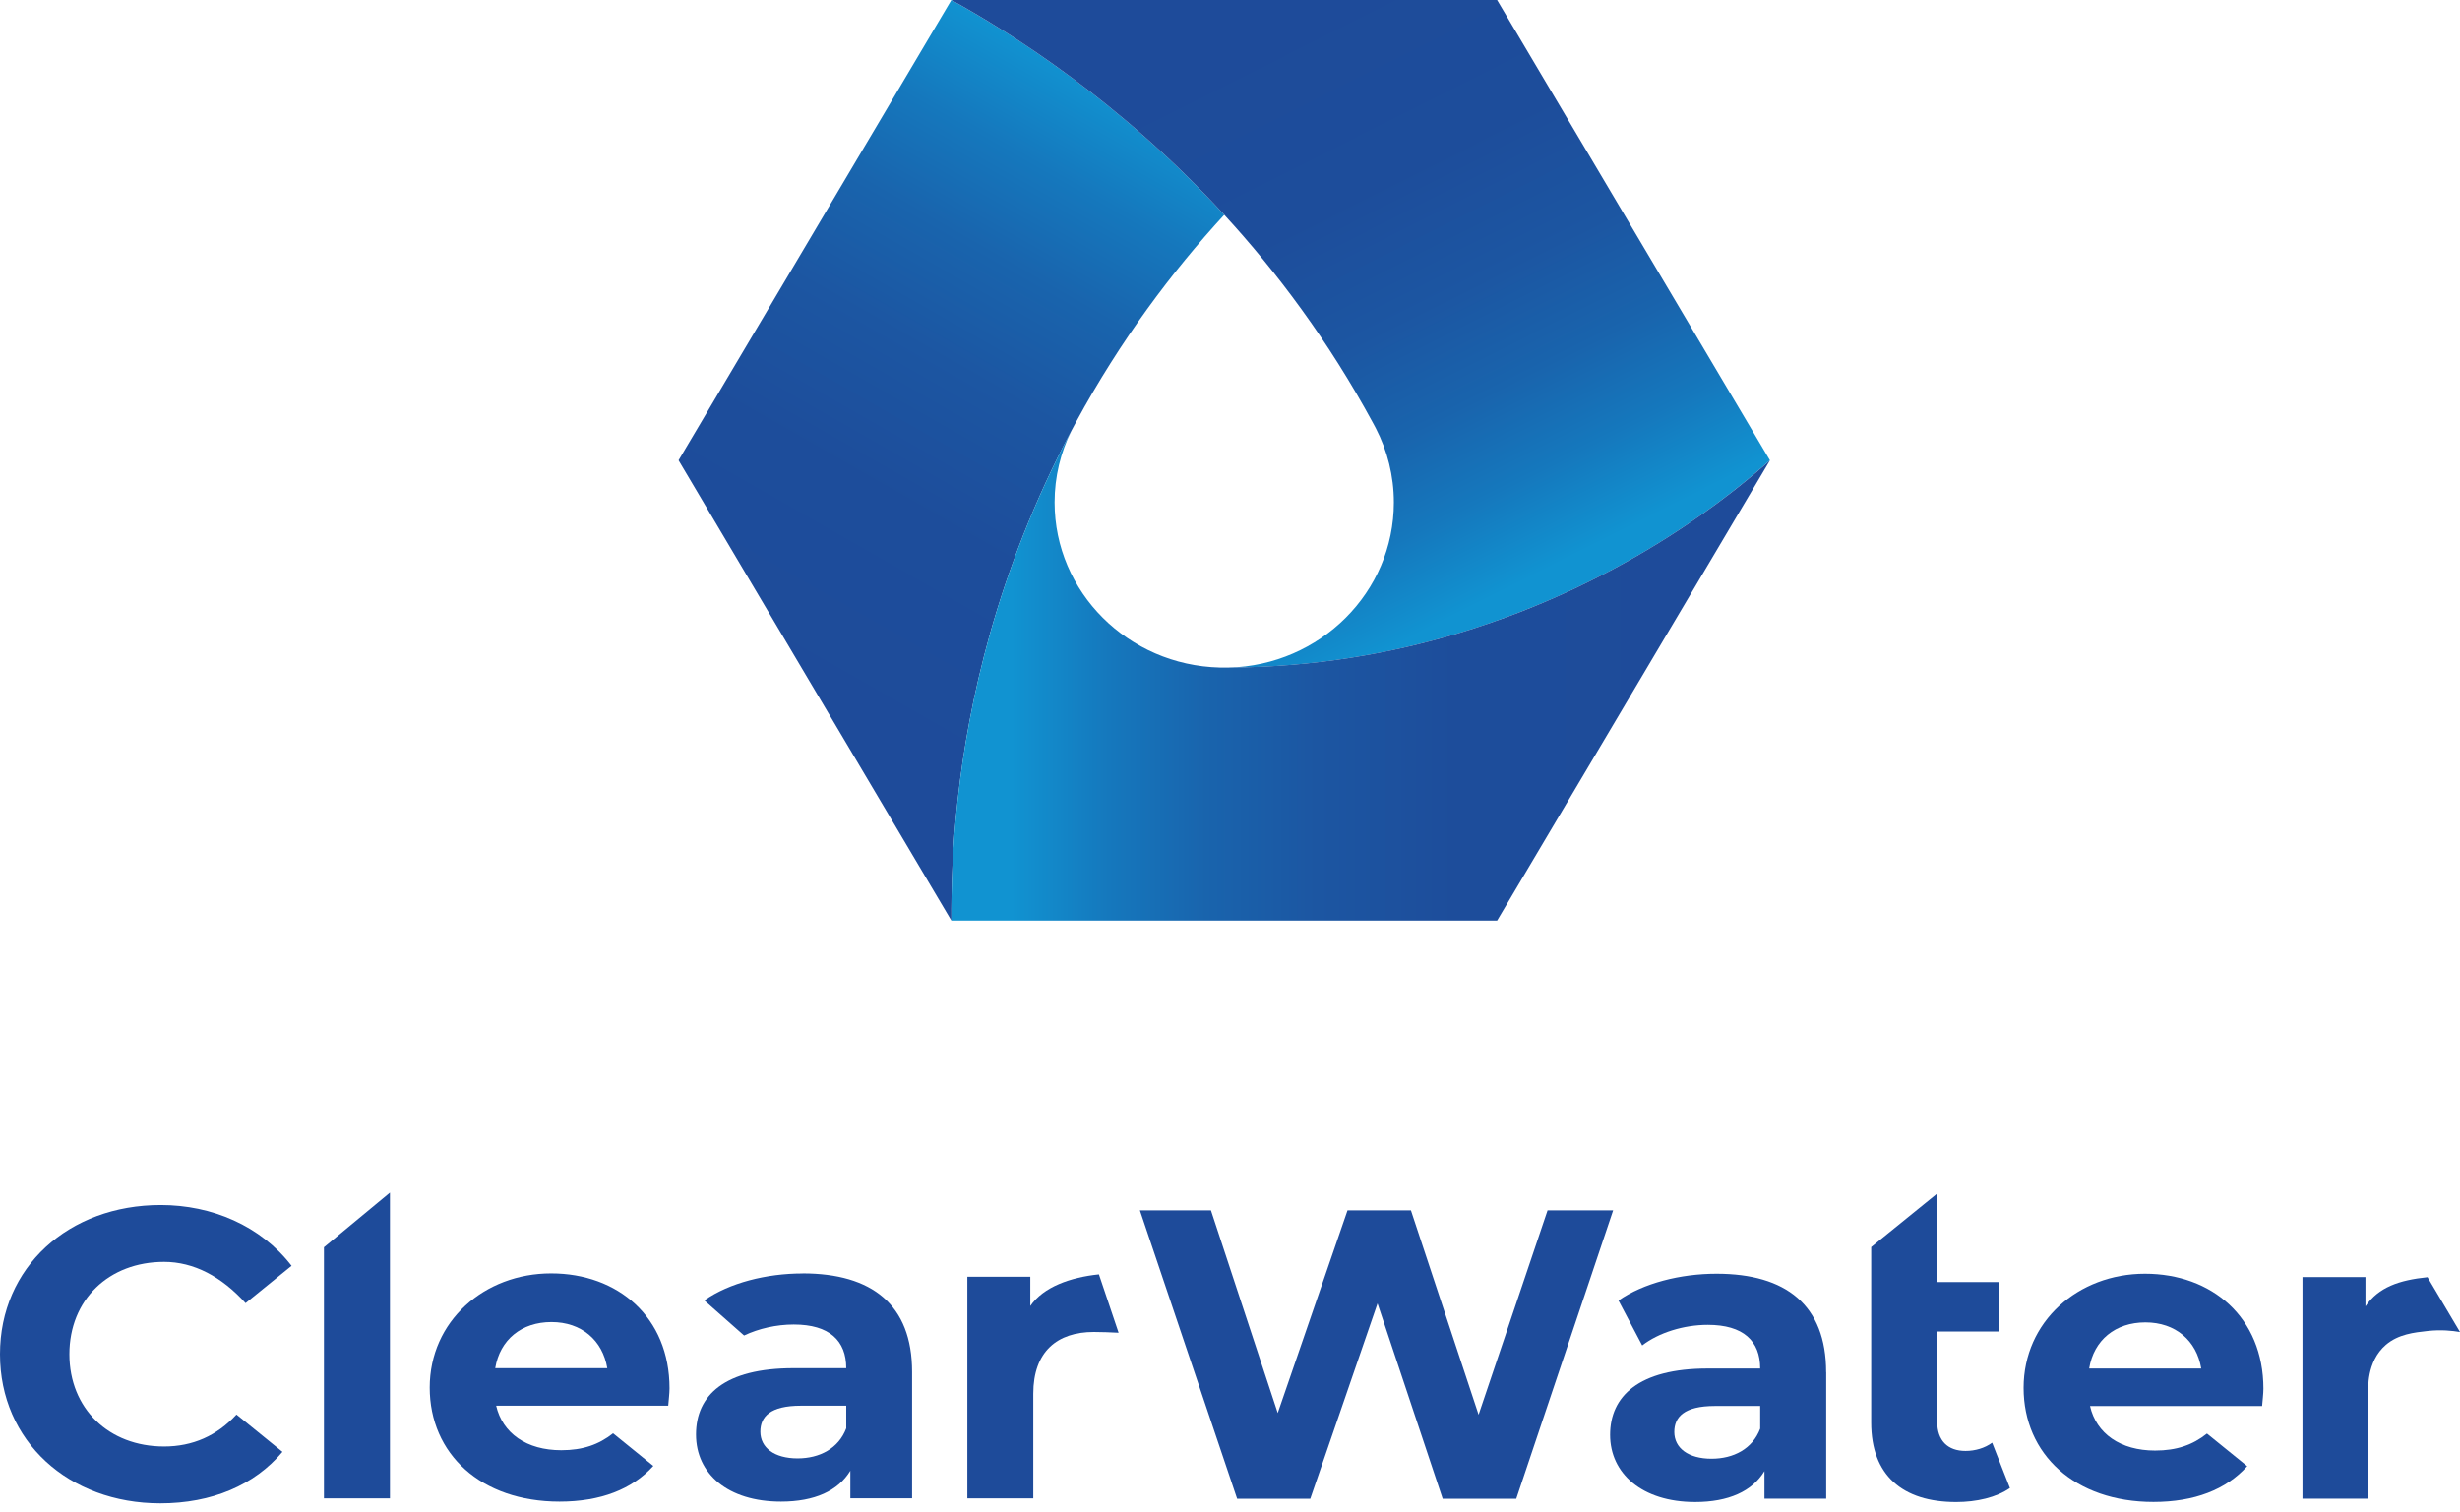
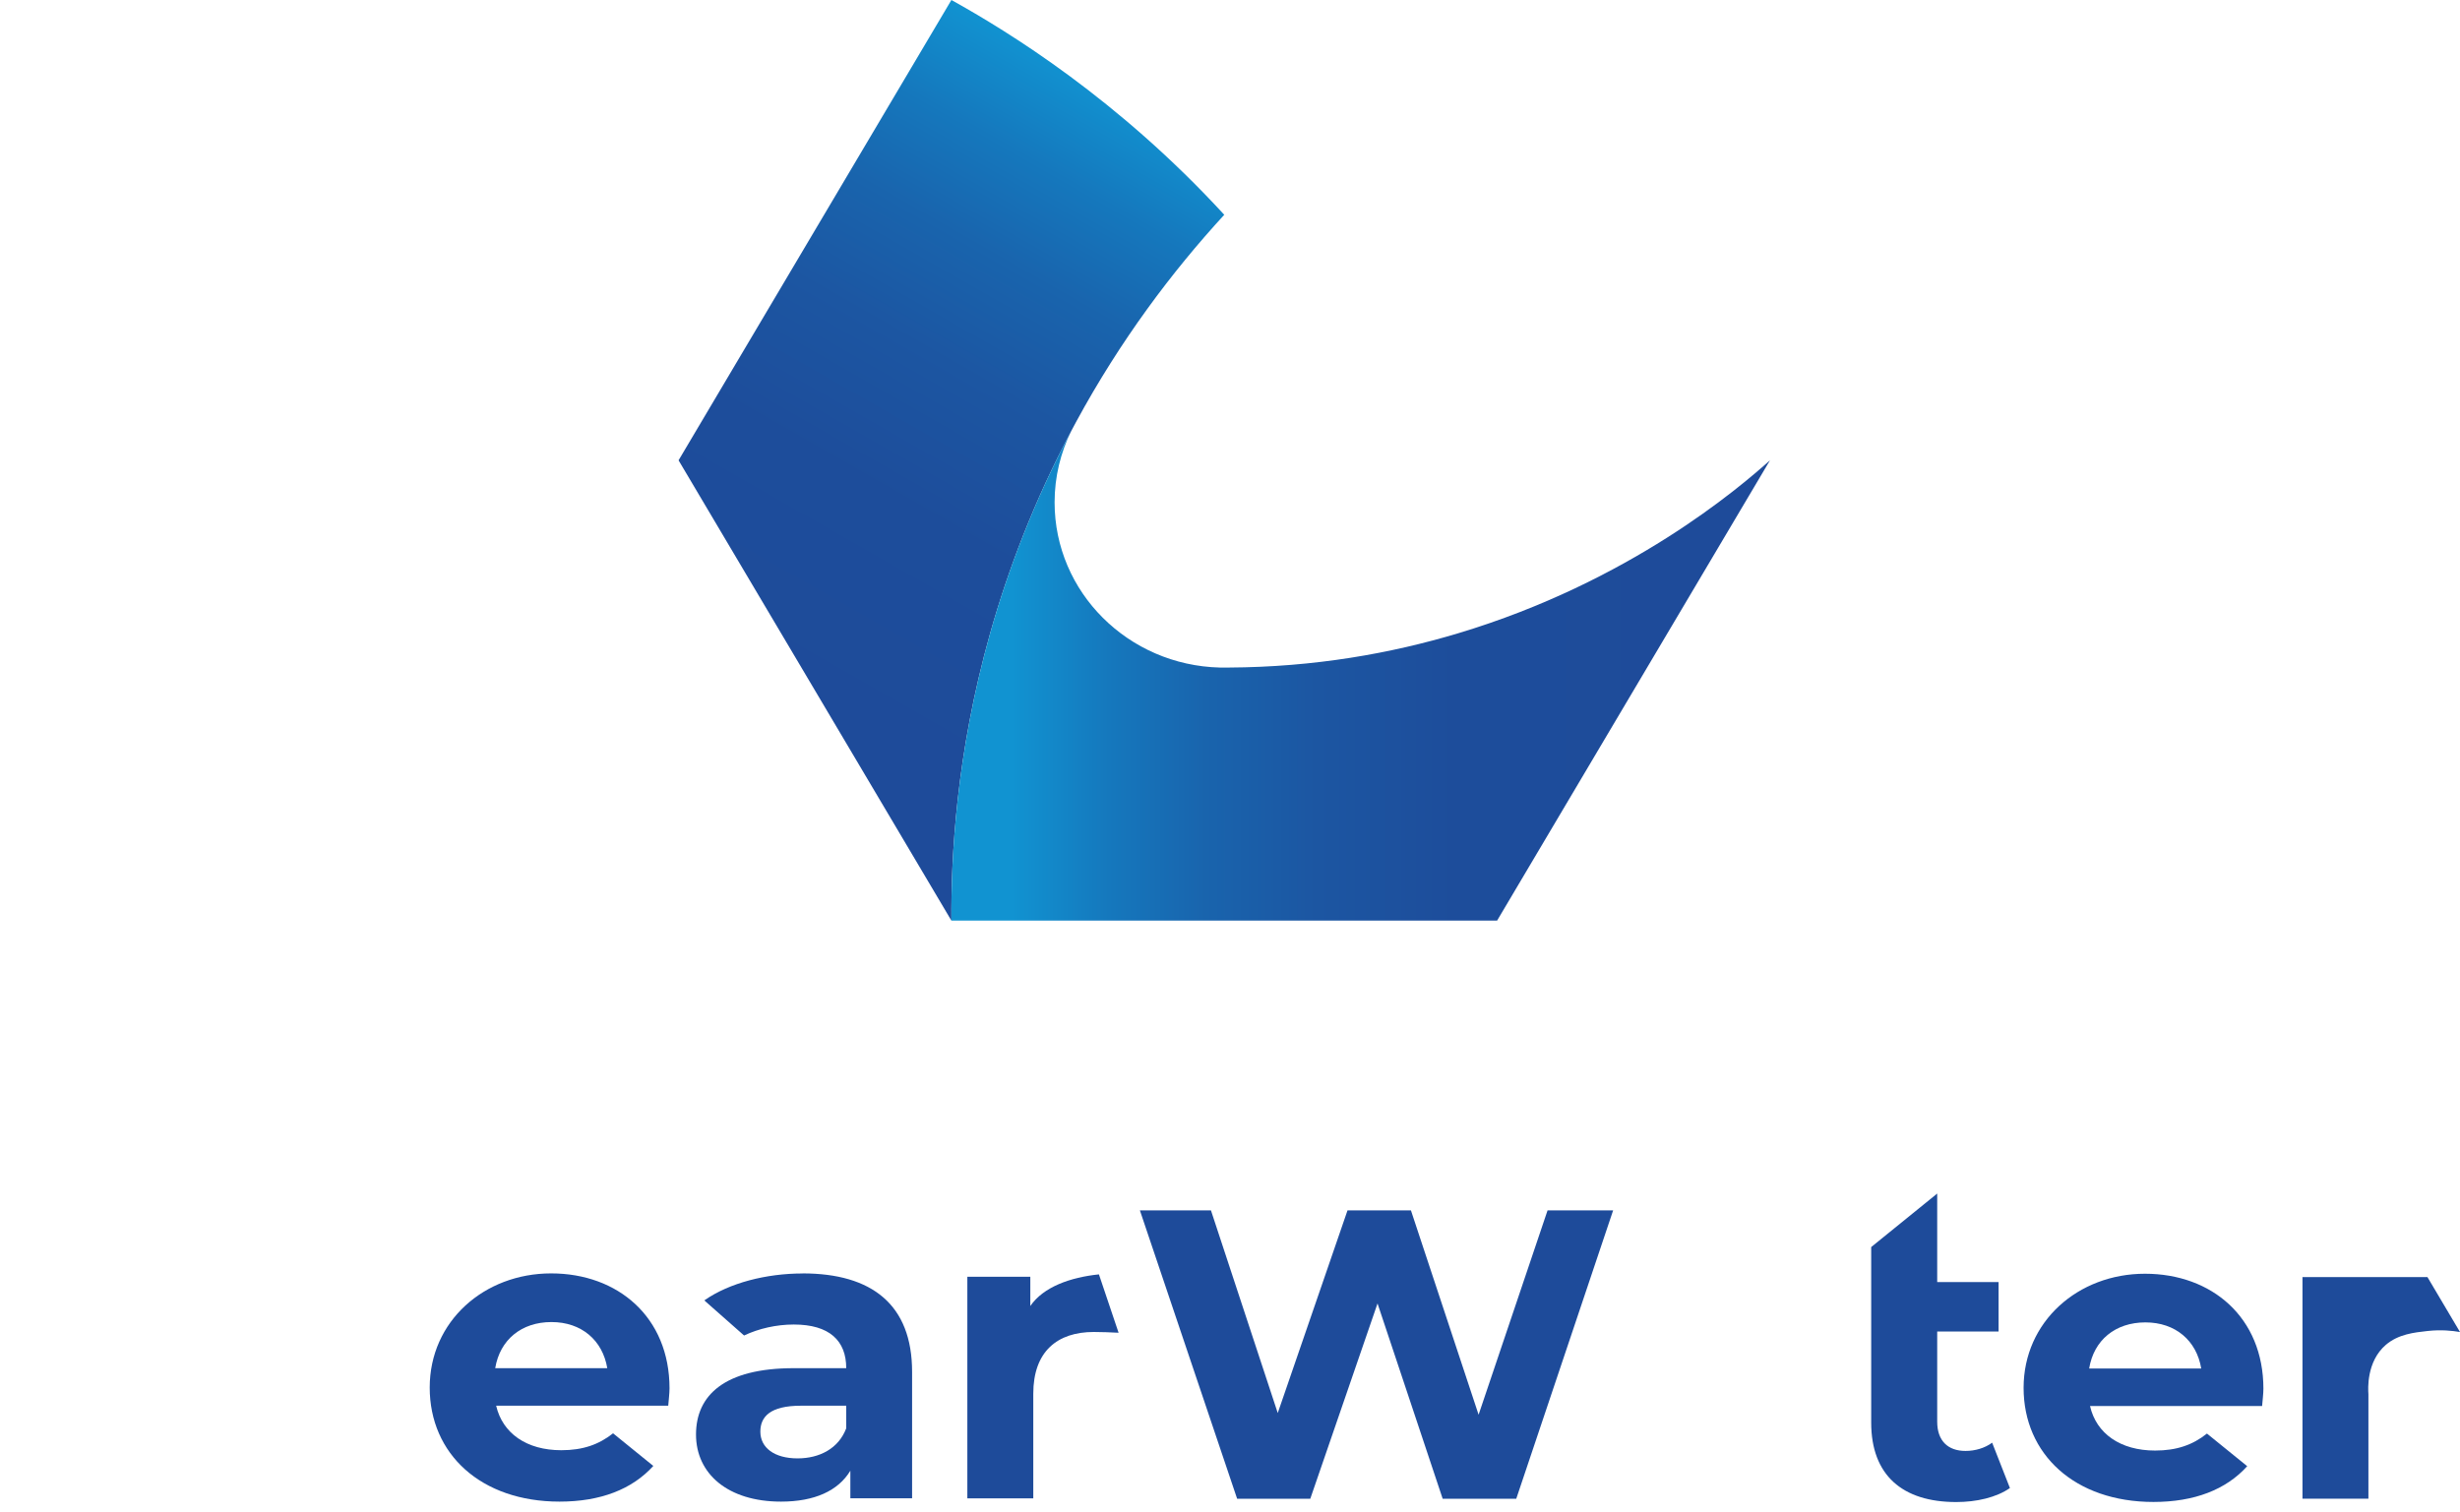
<svg xmlns="http://www.w3.org/2000/svg" width="270" height="166" viewBox="0 0 270 166" fill="none">
  <path d="M134.37 23.579C128.633 29.825 122.975 37.347 118.103 46.33C118.087 46.361 117.603 47.258 117.587 47.296C113.485 55.027 110.644 62.549 108.676 69.522C104.915 82.865 104.376 94.198 104.423 101.071L74.477 50.535L104.423 0C110.771 3.525 122.721 10.9 134.37 23.579Z" fill="url(#paint0_linear_708_3108)" />
-   <path d="M194.262 50.528C190.858 53.589 178.836 63.886 160.062 69.522C152.667 71.748 144.224 73.248 134.845 73.295C144.906 73.047 152.984 65.023 152.984 55.158C152.984 52.236 152.27 49.469 151.008 47.026C150.905 46.825 150.802 46.632 150.691 46.431C145.803 37.401 140.121 29.84 134.369 23.579C122.72 10.908 110.77 3.525 104.422 0H164.315L194.262 50.535V50.528Z" fill="url(#paint1_linear_708_3108)" />
  <path d="M194.265 50.536L164.318 101.064H104.425C104.377 94.191 104.917 82.858 108.678 69.515C110.646 62.542 113.486 55.02 117.589 47.289C116.414 49.67 115.748 52.33 115.748 55.151C115.748 65.016 123.826 73.04 133.887 73.287C134.046 73.287 134.205 73.287 134.371 73.287C134.538 73.287 134.697 73.287 134.855 73.287C144.234 73.241 152.677 71.741 160.073 69.515C178.839 63.879 190.861 53.582 194.273 50.528L194.265 50.536Z" fill="url(#paint2_linear_708_3108)" />
-   <path d="M18.012 158.805C11.934 158.805 7.618 154.639 7.618 148.67C7.618 142.702 11.934 138.536 18.012 138.536C21.258 138.536 24.321 140.144 26.955 143.066L32.002 138.968C28.598 134.554 23.25 132.297 17.64 132.297C7.522 132.297 0 139.123 0 148.67C0 158.218 7.522 165.044 17.592 165.044C23.25 165.044 27.931 163.05 31.002 159.393L25.955 155.296C23.813 157.623 21.147 158.805 18.005 158.805H18.012Z" fill="#1E4B9A" />
-   <path d="M42.791 130.941L35.555 136.933V164.5H42.799V130.949H42.791V130.941Z" fill="#1E4B9A" />
  <path d="M73.342 154.327C73.389 153.739 73.484 152.966 73.484 152.425C73.484 144.602 67.819 139.801 60.487 139.801C53.155 139.801 47.164 145.05 47.164 152.332C47.164 159.615 52.774 164.856 61.415 164.856C65.914 164.856 69.382 163.503 71.707 160.936L71.445 160.728L67.287 157.357C65.716 158.602 63.962 159.213 61.606 159.213C57.797 159.213 55.155 157.357 54.456 154.327H73.35H73.342ZM54.353 150.206C54.869 147.083 57.234 145.143 60.527 145.143C63.82 145.143 66.137 147.137 66.652 150.206H54.353Z" fill="#1E4B9A" />
  <path d="M120.614 139.908C117.487 140.233 114.527 141.277 113.083 143.379V140.171H106.172V164.499H113.409V153.012C113.409 148.358 116.059 146.232 120.05 146.232C120.606 146.232 122.153 146.271 122.772 146.317L120.614 139.908Z" fill="#1E4B9A" />
  <path d="M177.052 132.881L166.419 164.538H158.341L151.192 143.101L143.812 164.538H135.782L125.109 132.881H132.909L140.241 155.13L147.899 132.881H154.858L162.285 155.315L169.855 132.881H177.052Z" fill="#1E4B9A" />
-   <path d="M200.436 150.653V164.537H193.66V161.507C192.311 163.726 189.716 164.901 186.05 164.901C180.202 164.901 176.719 161.739 176.719 157.526C176.719 153.312 179.829 150.243 187.439 150.243H193.192C193.192 147.213 191.335 145.45 187.439 145.45C184.797 145.45 182.051 146.308 180.242 147.708L177.639 142.776C180.377 140.874 184.416 139.838 188.407 139.838C196.017 139.838 200.429 143.278 200.429 150.645L200.436 150.653ZM193.192 156.845V154.356H188.224C184.836 154.356 183.765 155.578 183.765 157.209C183.765 158.971 185.297 160.146 187.852 160.146C190.264 160.146 192.351 159.064 193.192 156.845Z" fill="#1E4B9A" />
  <path d="M218.65 158.386C217.857 158.974 216.793 159.291 215.73 159.291C213.778 159.291 212.62 158.162 212.62 156.083V146.18H219.356V140.753H212.62V131.035L205.375 136.91V156.175C205.375 161.966 208.811 164.903 214.707 164.903C216.936 164.903 219.118 164.401 220.602 163.365L218.65 158.386Z" fill="#1E4B9A" />
  <path d="M248.279 154.364C248.327 153.776 248.422 153.003 248.422 152.462C248.422 144.639 242.764 139.838 235.424 139.838C228.085 139.838 222.102 145.087 222.102 152.369C222.102 159.652 227.72 164.893 236.353 164.893C240.852 164.893 244.327 163.54 246.644 160.966L246.502 160.85L242.344 157.479L242.225 157.387C240.654 158.639 238.884 159.25 236.535 159.25C232.734 159.25 230.084 157.394 229.394 154.364H248.279ZM229.299 150.243C229.806 147.12 232.179 145.18 235.472 145.18C238.765 145.18 241.09 147.174 241.598 150.243H229.299Z" fill="#1E4B9A" />
  <path d="M88.095 139.809C84.103 139.809 80.064 140.844 77.327 142.746L77.367 142.823L81.667 146.619C83.278 145.854 85.222 145.413 87.119 145.413C91.023 145.413 92.879 147.176 92.879 150.206H87.119C79.509 150.206 76.391 153.19 76.391 157.489C76.391 161.787 79.874 164.856 85.722 164.856C89.388 164.856 91.991 163.681 93.332 161.462V164.493H100.108V150.608C100.108 143.233 95.697 139.801 88.087 139.801L88.095 139.809ZM92.879 156.808C92.038 159.027 89.951 160.109 87.539 160.109C84.984 160.109 83.453 158.934 83.453 157.172C83.453 155.54 84.524 154.327 87.904 154.327H92.879V156.808Z" fill="#1E4B9A" />
-   <path d="M266.438 140.217C263.312 140.541 261.066 141.314 259.622 143.417V140.209H252.711V164.537H259.948V153.05C259.908 152.532 259.718 149.486 261.86 147.646C263.233 146.471 264.978 146.285 266.454 146.123C267.93 145.961 269.16 146.092 270.001 146.239L266.438 140.224V140.217Z" fill="#1E4B9A" />
+   <path d="M266.438 140.217V140.209H252.711V164.537H259.948V153.05C259.908 152.532 259.718 149.486 261.86 147.646C263.233 146.471 264.978 146.285 266.454 146.123C267.93 145.961 269.16 146.092 270.001 146.239L266.438 140.224V140.217Z" fill="#1E4B9A" />
  <defs>
    <linearGradient id="paint0_linear_708_3108" x1="128.807" y1="10.027" x2="89.34" y2="79.087" gradientUnits="userSpaceOnUse">
      <stop offset="0.04" stop-color="#1193D1" />
      <stop offset="0.18" stop-color="#1578BD" />
      <stop offset="0.32" stop-color="#1964AD" />
      <stop offset="0.48" stop-color="#1C56A2" />
      <stop offset="0.68" stop-color="#1D4D9B" />
      <stop offset="1" stop-color="#1E4B9A" />
    </linearGradient>
    <linearGradient id="paint1_linear_708_3108" x1="167.251" y1="66.994" x2="134.918" y2="2.775" gradientUnits="userSpaceOnUse">
      <stop offset="0.04" stop-color="#1193D1" />
      <stop offset="0.18" stop-color="#1578BD" />
      <stop offset="0.32" stop-color="#1964AD" />
      <stop offset="0.48" stop-color="#1C56A2" />
      <stop offset="0.68" stop-color="#1D4D9B" />
      <stop offset="1" stop-color="#1E4B9A" />
    </linearGradient>
    <linearGradient id="paint2_linear_708_3108" x1="108.027" y1="74.184" x2="183.973" y2="74.184" gradientUnits="userSpaceOnUse">
      <stop offset="0.04" stop-color="#1193D1" />
      <stop offset="0.18" stop-color="#1578BD" />
      <stop offset="0.32" stop-color="#1964AD" />
      <stop offset="0.48" stop-color="#1C56A2" />
      <stop offset="0.68" stop-color="#1D4D9B" />
      <stop offset="1" stop-color="#1E4B9A" />
    </linearGradient>
  </defs>
</svg>